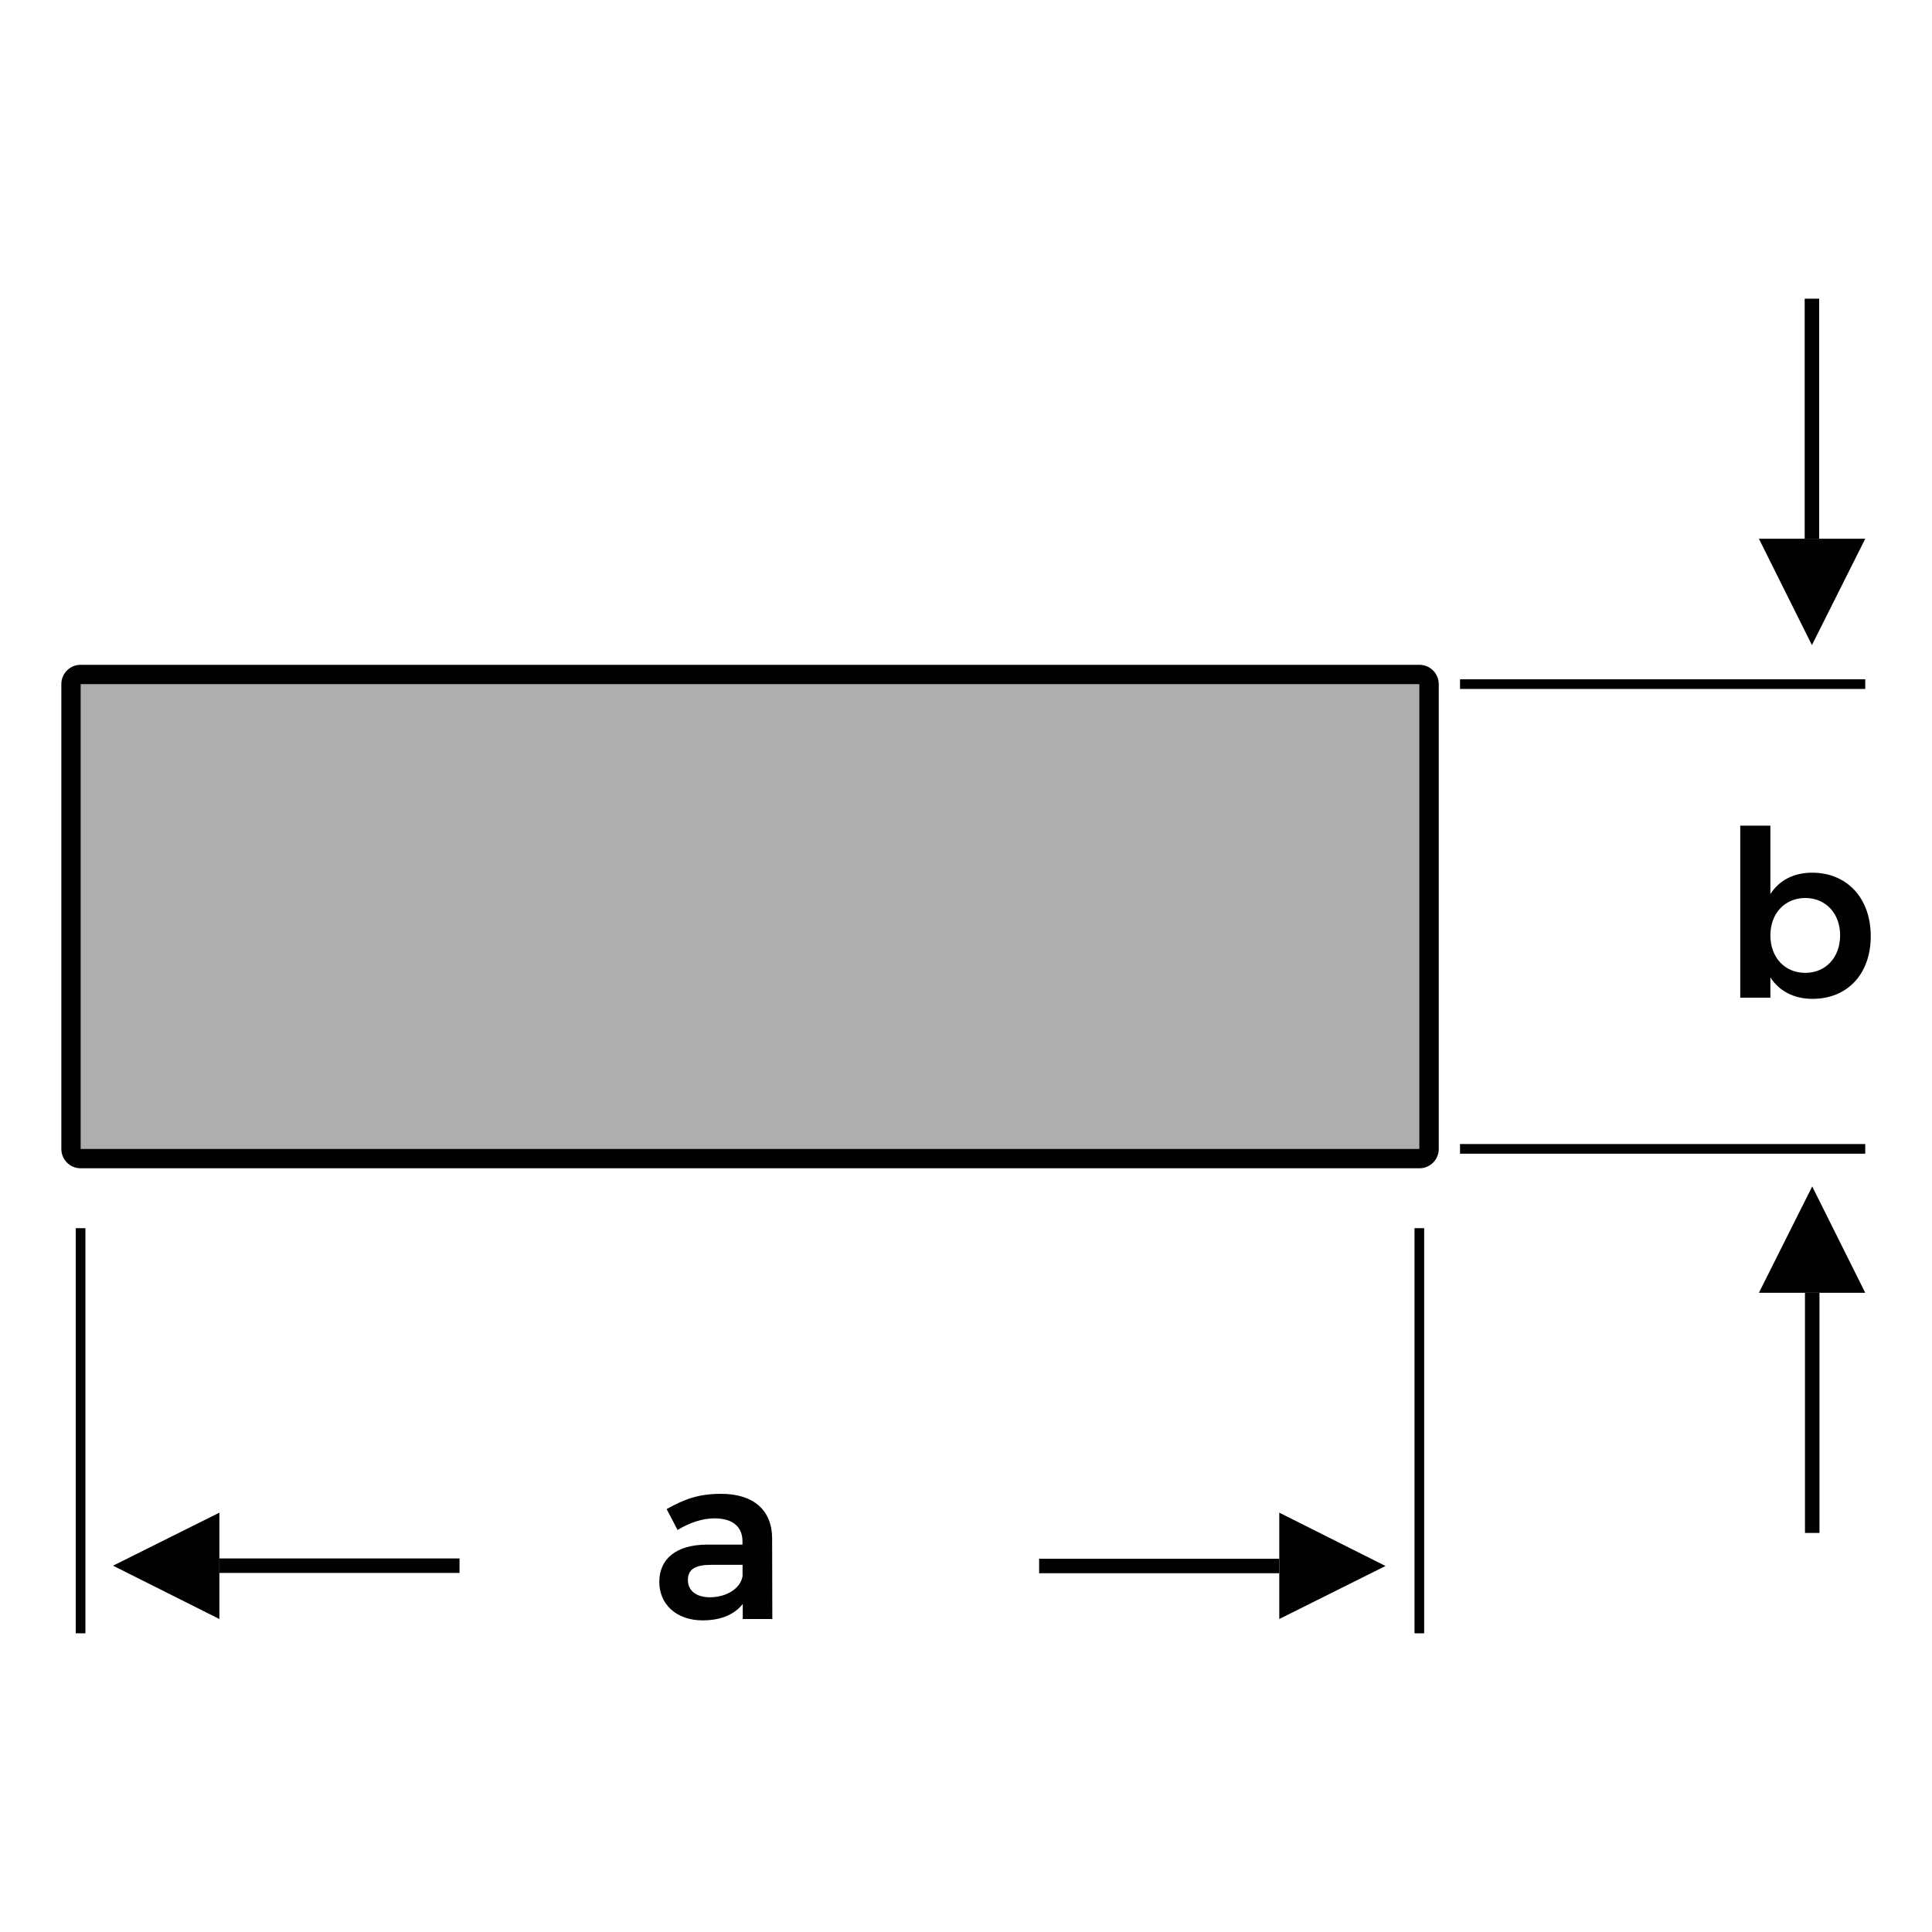
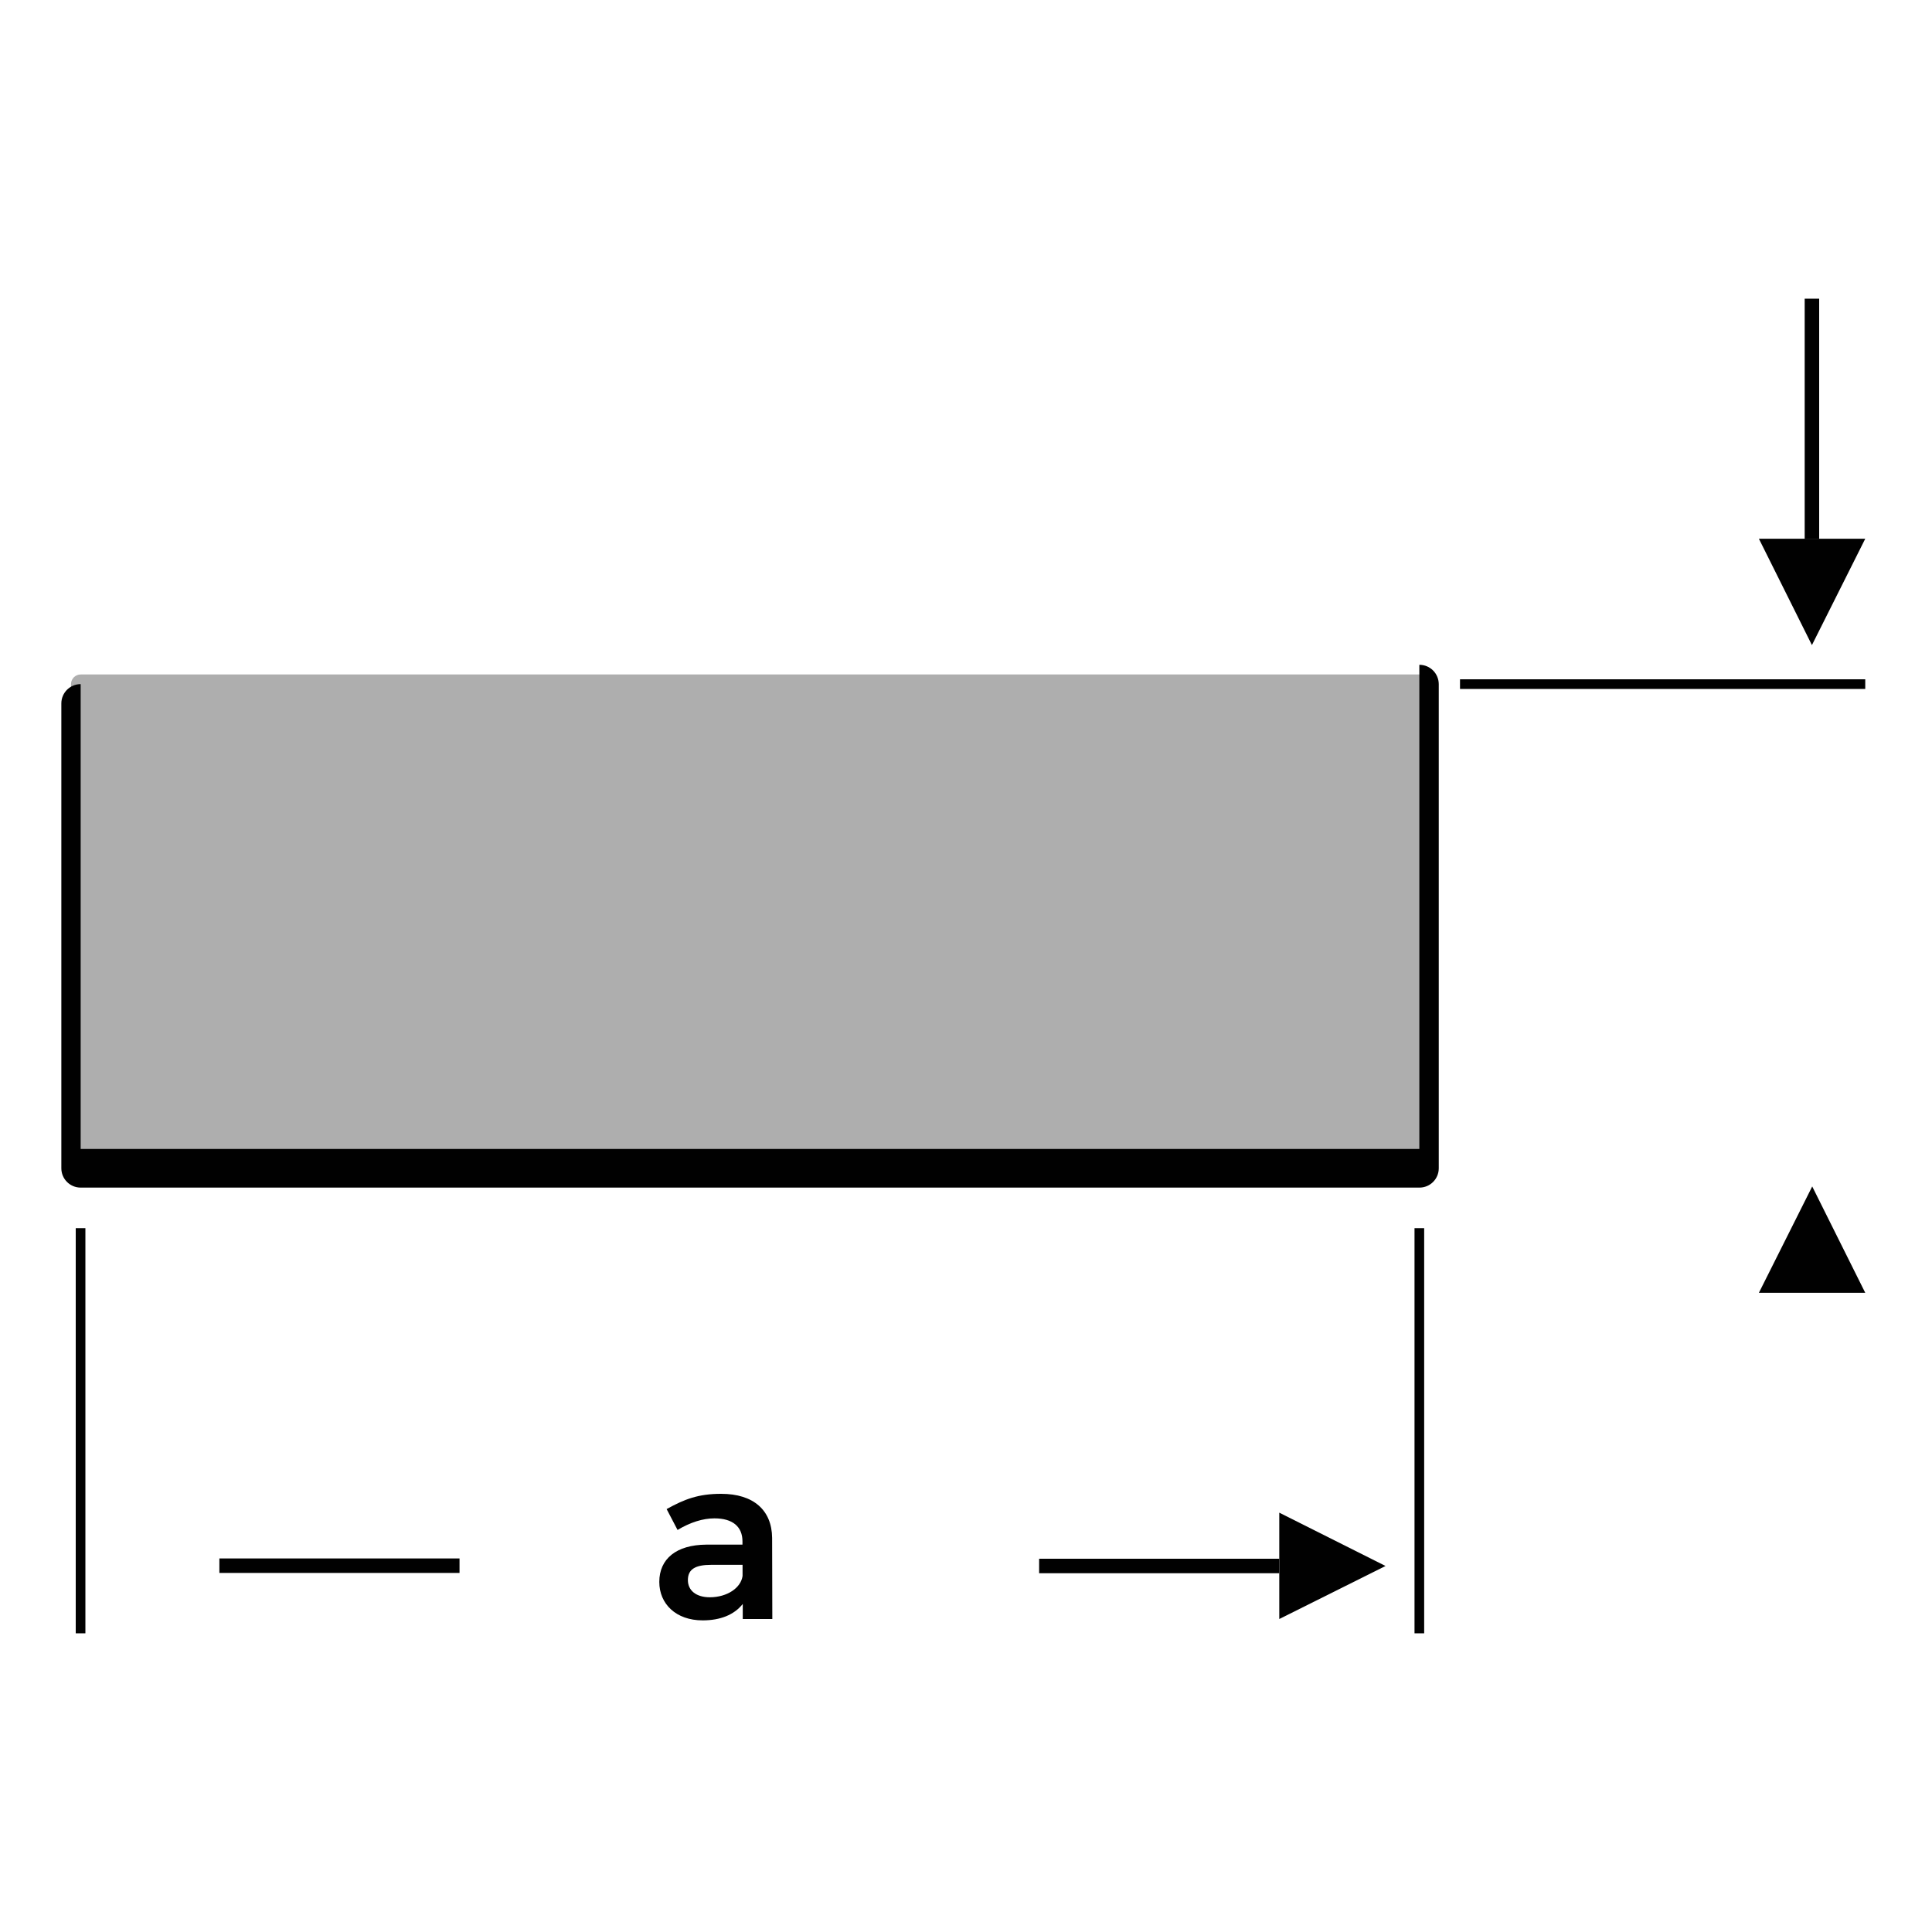
<svg xmlns="http://www.w3.org/2000/svg" version="1.1" id="Layer_1" x="0px" y="0px" viewBox="0 0 200 200" style="enable-background:new 0 0 200 200;" xml:space="preserve">
  <style type="text/css"> .st0{fill:#AEAEAE;} .st1{fill:#010101;} </style>
  <g>
    <g>
      <g>
        <path class="st0" d="M8.35,119.93c-0.55,0-1-0.45-1-1V70.82c0-0.55,0.45-1,1-1h138.59c0.55,0,1,0.45,1,1v48.12c0,0.55-0.45,1-1,1 H8.35z" />
      </g>
      <g>
-         <path class="st1" d="M146.93,70.82v48.12H8.35V70.82H146.93 M146.93,68.82H8.35c-1.11,0-2,0.9-2,2v48.12c0,1.11,0.9,2,2,2h138.59 c1.11,0,2-0.9,2-2V70.82C148.93,69.71,148.04,68.82,146.93,68.82L146.93,68.82z" />
+         <path class="st1" d="M146.93,70.82v48.12H8.35V70.82H146.93 H8.35c-1.11,0-2,0.9-2,2v48.12c0,1.11,0.9,2,2,2h138.59 c1.11,0,2-0.9,2-2V70.82C148.93,69.71,148.04,68.82,146.93,68.82L146.93,68.82z" />
      </g>
    </g>
    <g>
      <rect x="151.14" y="70.32" class="st1" width="41.95" height="1" />
    </g>
    <g>
-       <rect x="151.14" y="118.43" class="st1" width="41.95" height="1" />
-     </g>
+       </g>
    <g>
      <rect x="146.43" y="127.14" class="st1" width="1" height="41.94" />
    </g>
    <g>
      <rect x="7.84" y="127.14" class="st1" width="1" height="41.94" />
    </g>
    <g>
      <g>
        <rect x="107.57" y="161.36" class="st1" width="24.86" height="1.5" />
      </g>
      <g>
        <polygon class="st1" points="143.43,162.11 132.43,167.6 132.43,156.59 143.43,162.11 " />
      </g>
    </g>
    <g>
      <g>
-         <rect x="186.85" y="133.83" class="st1" width="1.5" height="24.86" />
-       </g>
+         </g>
      <g>
        <polygon class="st1" points="187.6,122.82 193.09,133.83 182.08,133.83 187.6,122.82 " />
      </g>
    </g>
    <g>
      <g>
        <rect x="186.82" y="30.92" class="st1" width="1.5" height="24.86" />
      </g>
      <g>
        <polygon class="st1" points="187.57,66.78 182.08,55.77 193.09,55.77 187.57,66.78 " />
      </g>
    </g>
    <g>
      <g>
        <rect x="22.71" y="161.33" class="st1" width="24.86" height="1.5" />
      </g>
      <g>
-         <polygon class="st1" points="11.7,162.08 22.71,156.59 22.71,167.6 11.7,162.08 " />
-       </g>
+         </g>
    </g>
    <g>
      <path class="st1" d="M76.89,167.6v-1.56c-0.89,1.13-2.33,1.7-4.15,1.7c-2.76,0-4.49-1.7-4.49-3.98c0-2.38,1.75-3.84,4.87-3.86 h3.74v-0.34c0-1.49-0.98-2.38-2.9-2.38c-1.2,0-2.5,0.41-3.82,1.2l-1.13-2.16c1.85-1.03,3.29-1.58,5.64-1.58 c3.36,0,5.25,1.7,5.28,4.56l0.02,8.4H76.89z M76.87,163.14v-1.15h-3.24c-1.66,0-2.42,0.46-2.42,1.58c0,1.08,0.86,1.78,2.28,1.78 C75.28,165.34,76.7,164.38,76.87,163.14z" />
    </g>
    <g>
-       <path class="st1" d="M193.66,96.92c0,3.86-2.38,6.48-6.02,6.48c-1.94,0-3.43-0.79-4.37-2.21v2.09h-3.12V85.47h3.12v7.08 c0.91-1.41,2.4-2.21,4.32-2.21C191.21,90.34,193.66,92.98,193.66,96.92z M190.49,96.82c0-2.25-1.49-3.86-3.6-3.86 c-2.14,0-3.62,1.61-3.62,3.86c0,2.3,1.49,3.89,3.62,3.89C189,100.71,190.49,99.1,190.49,96.82z" />
-     </g>
+       </g>
  </g>
</svg>